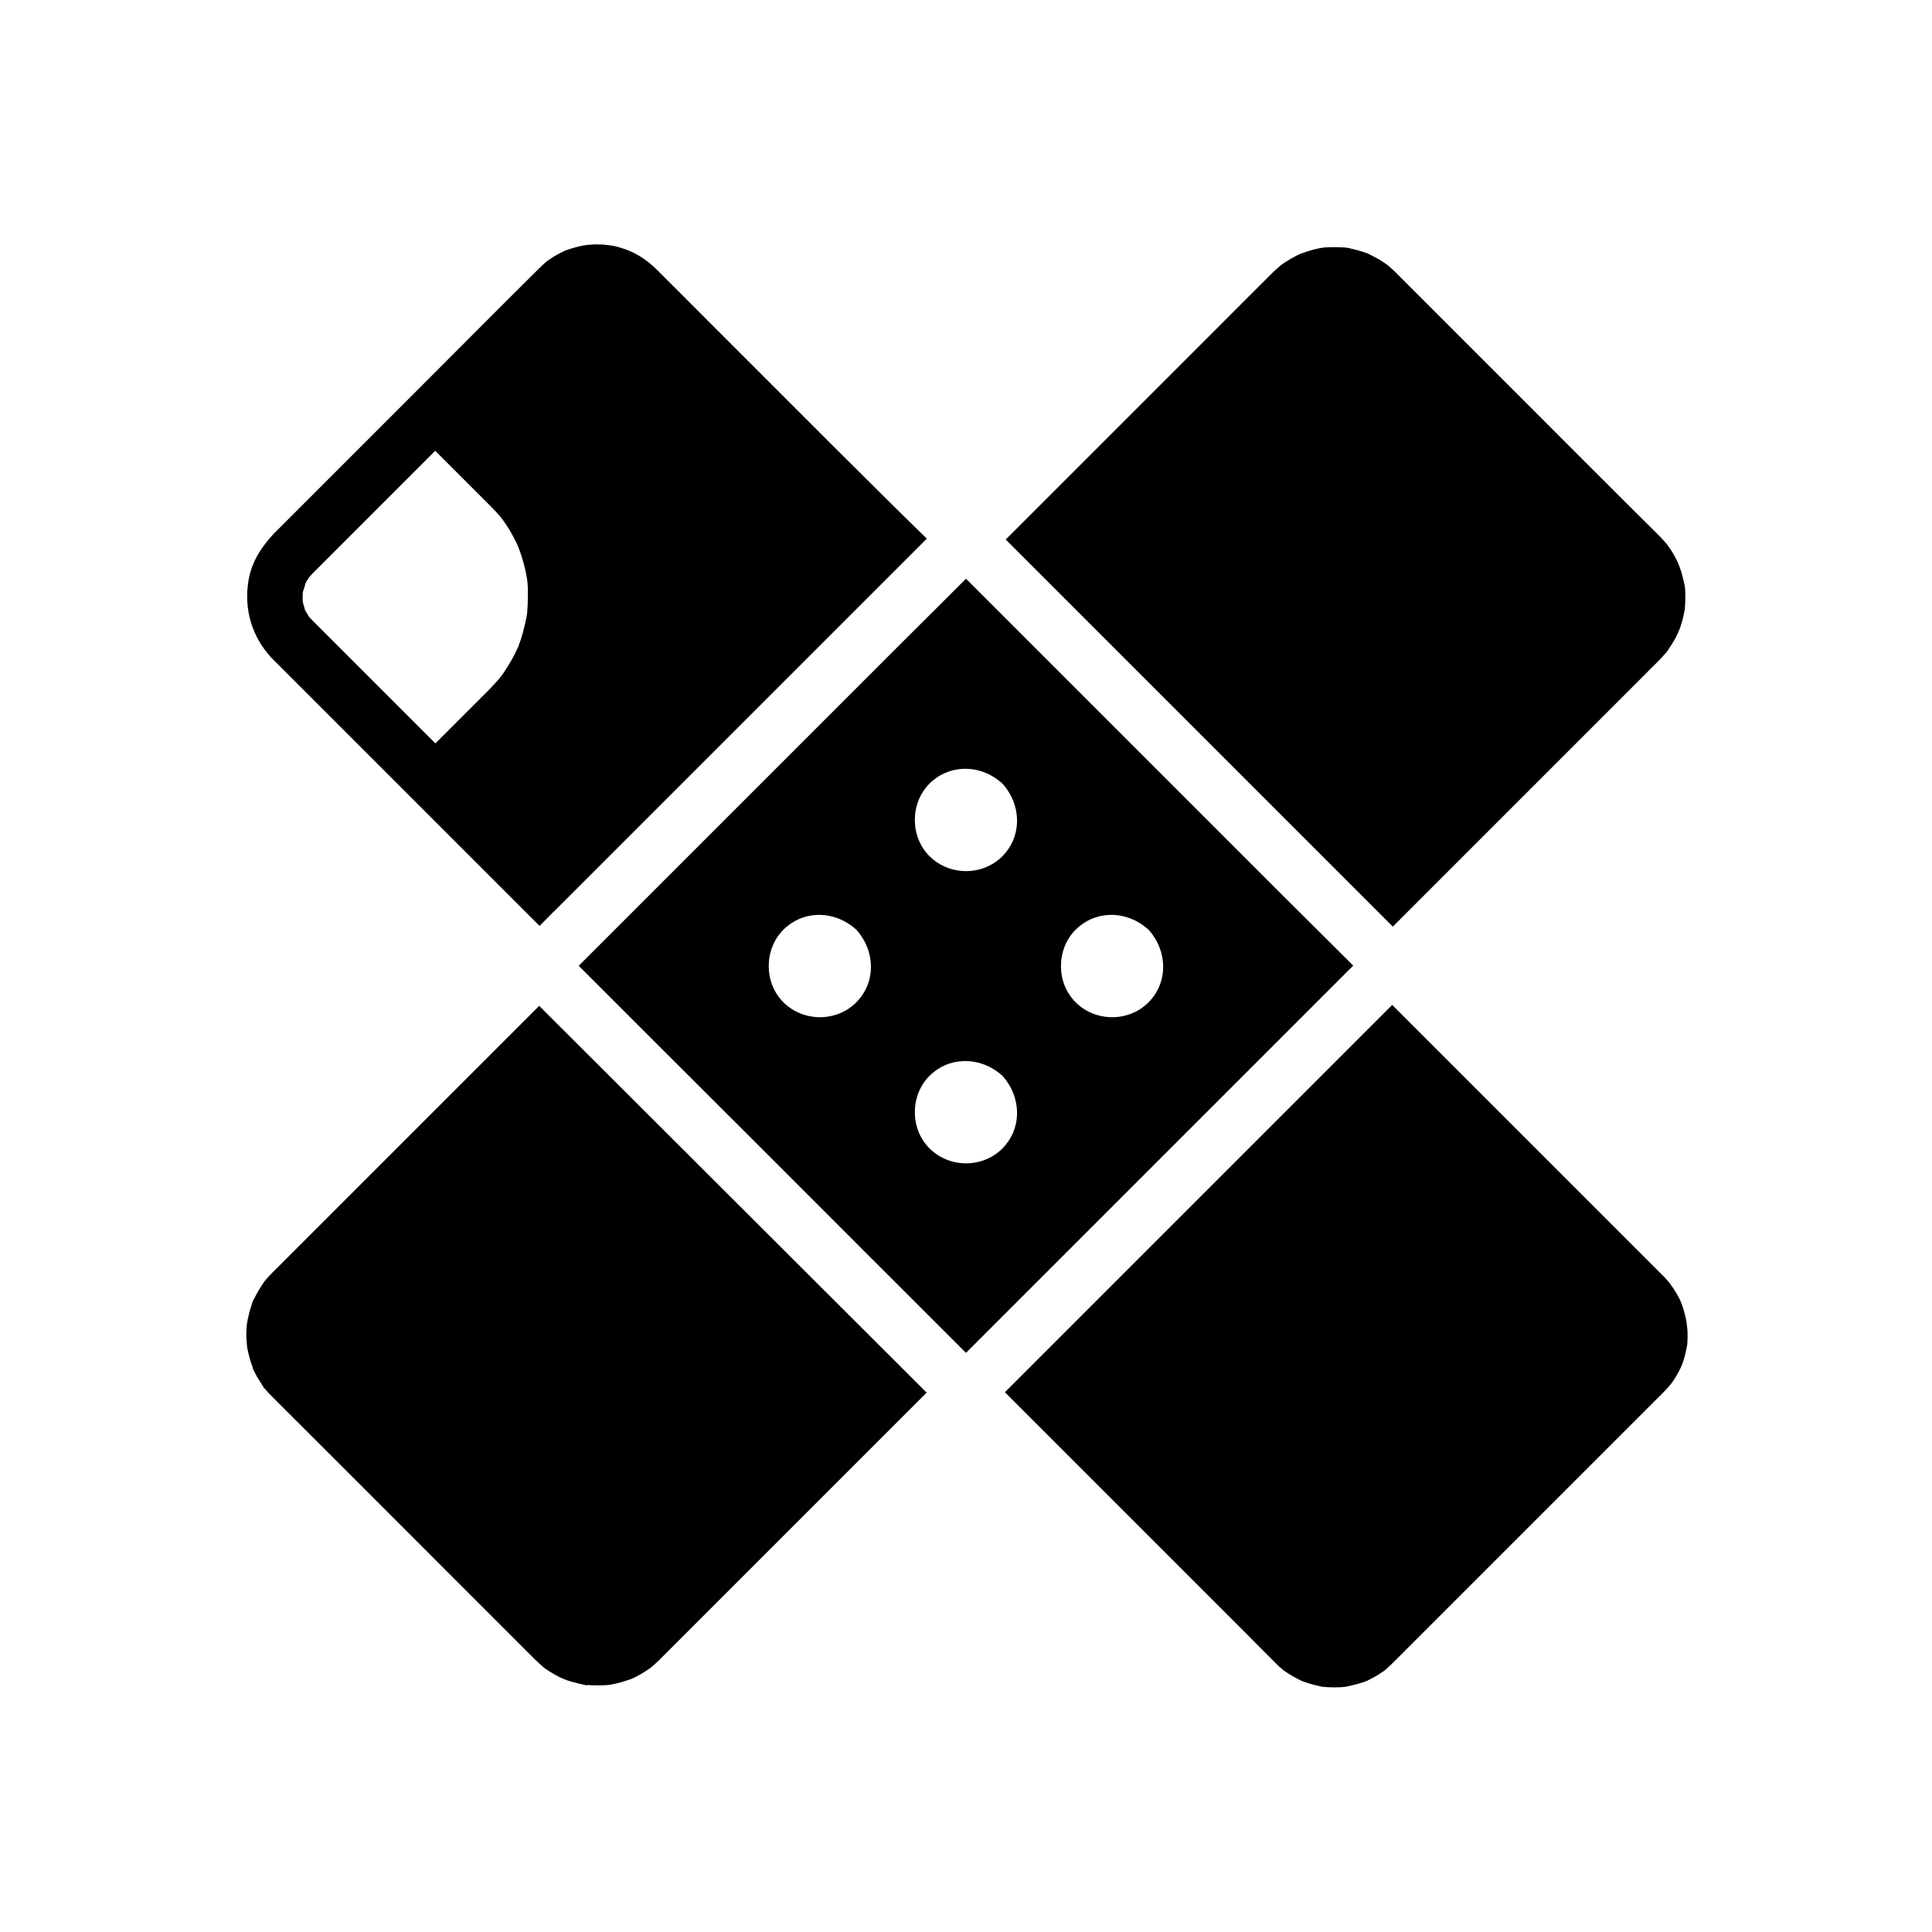
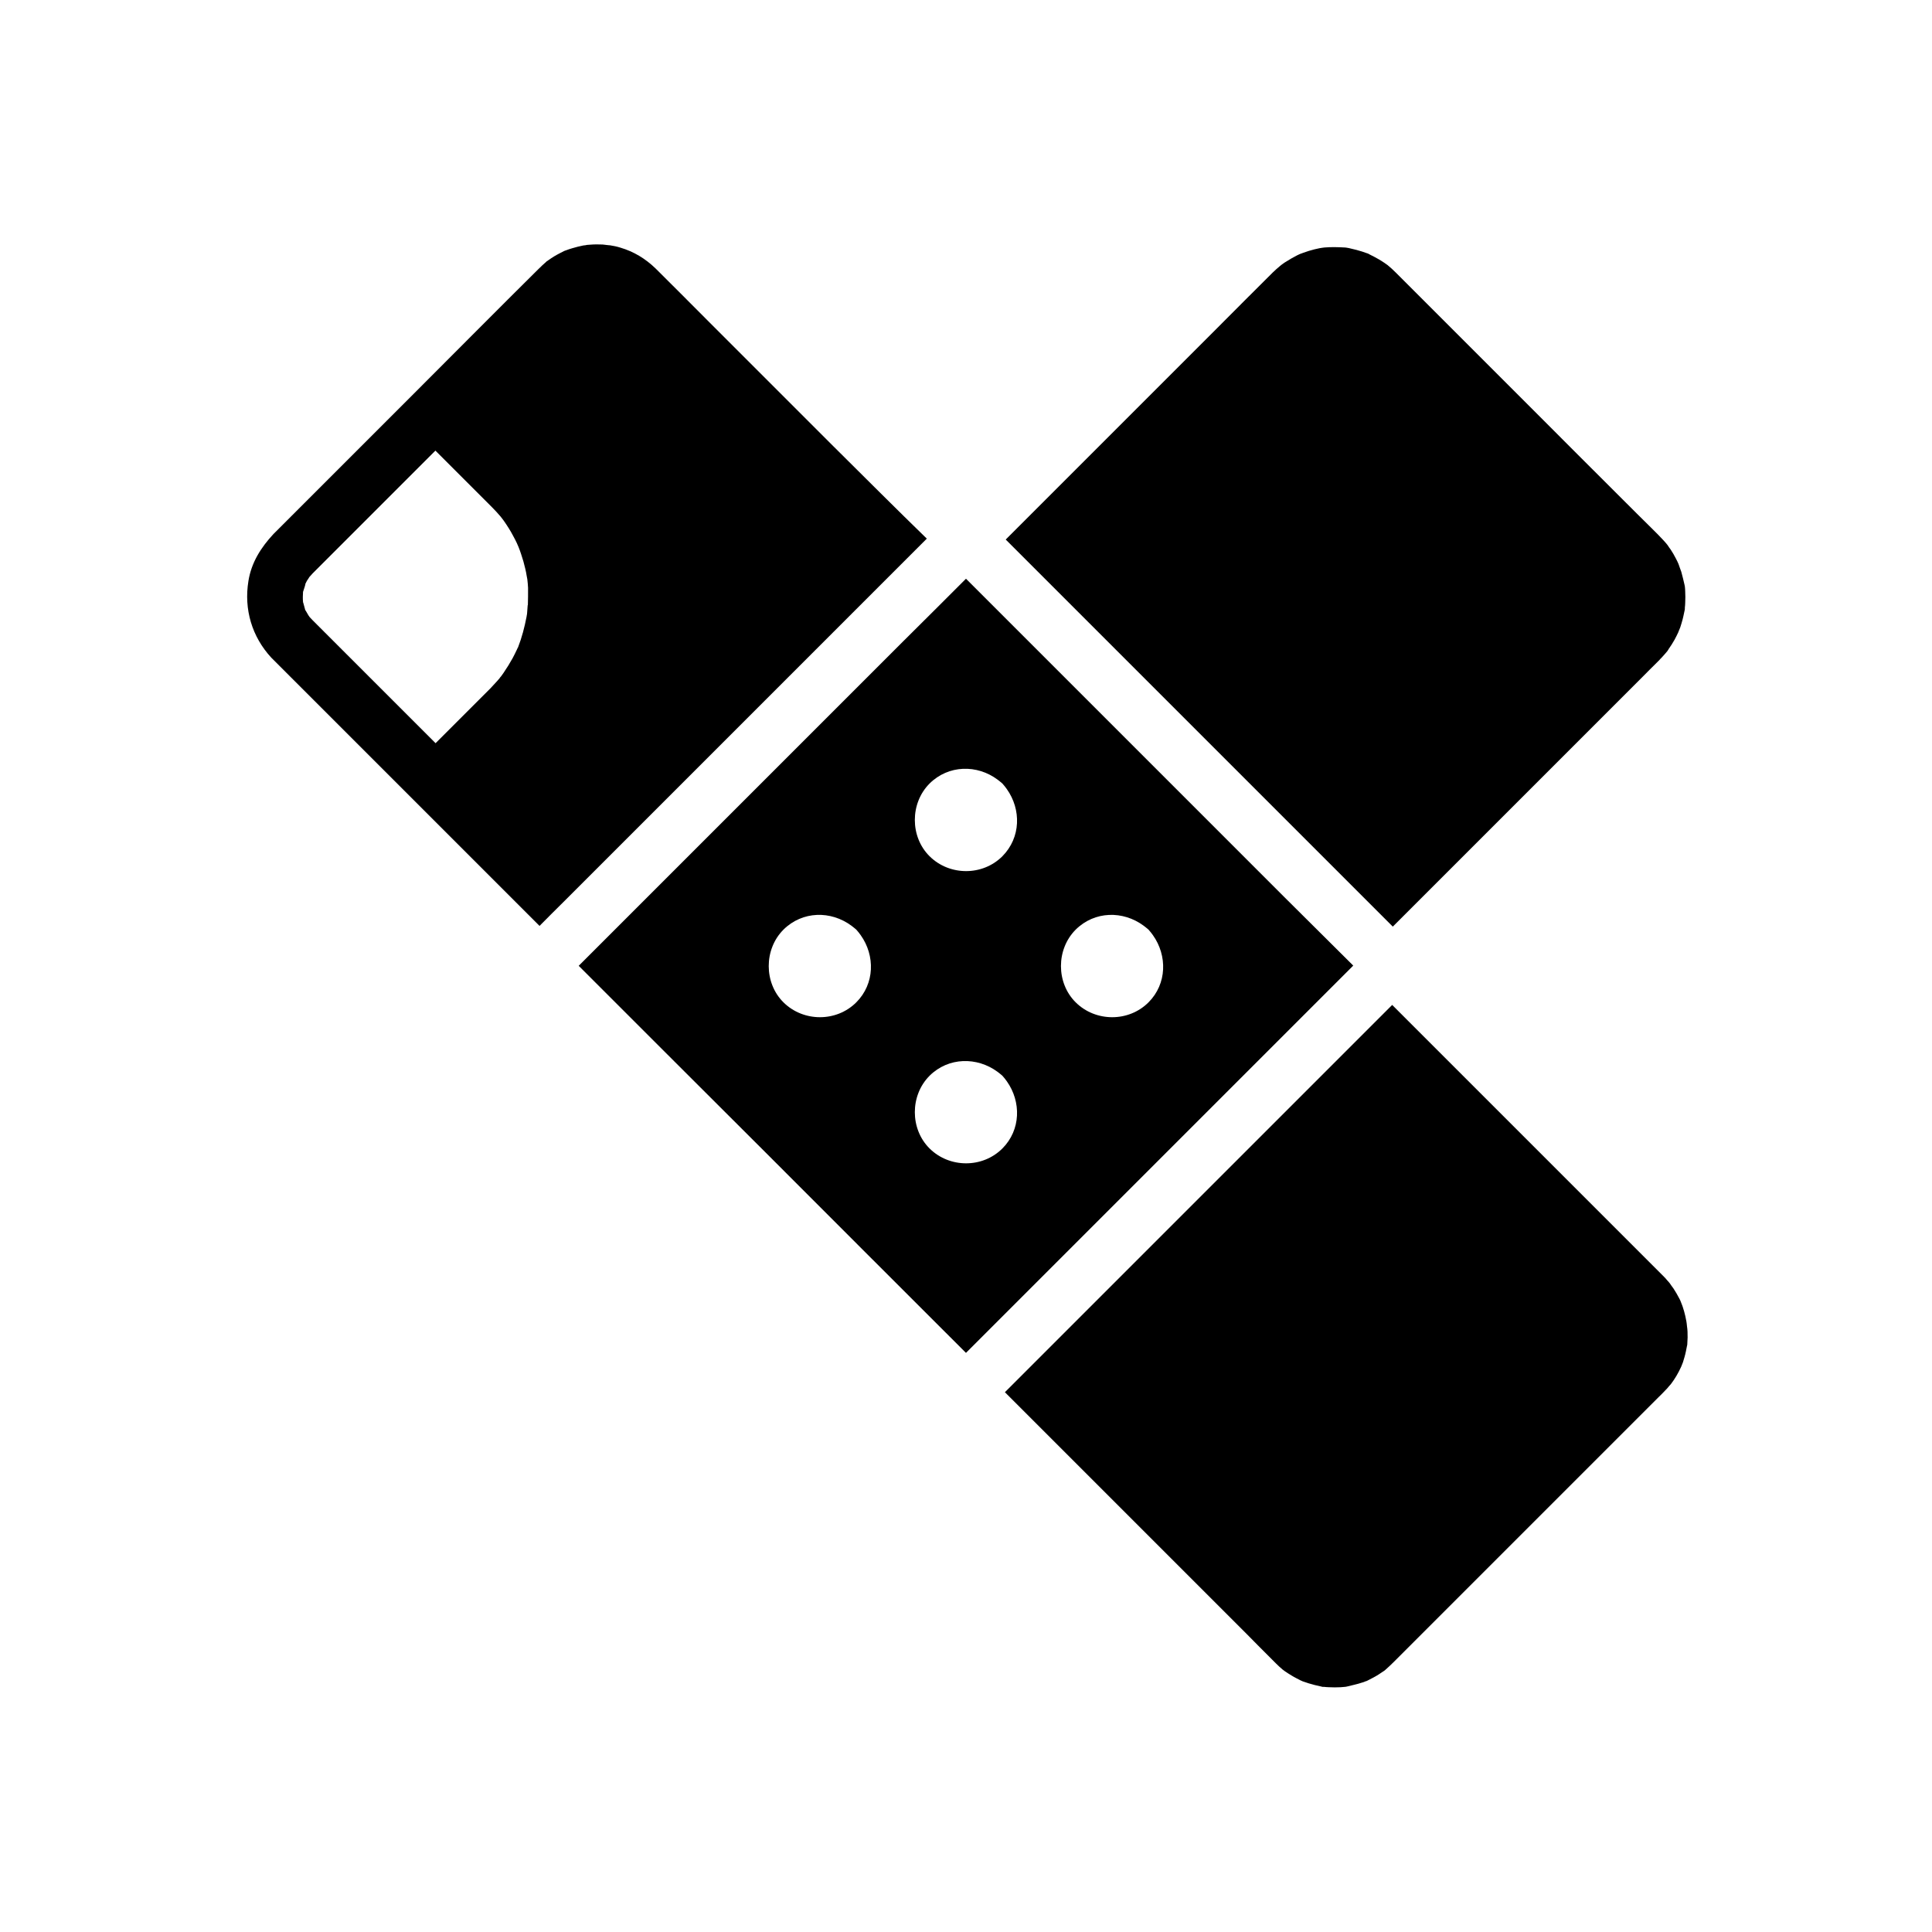
<svg xmlns="http://www.w3.org/2000/svg" fill="#000000" width="800px" height="800px" version="1.1" viewBox="144 144 512 512">
  <g>
-     <path d="m389.57 513.06-70.848 70.848c-0.441 0.441-0.887 0.836-1.328 1.23-0.344 0.297-0.688 0.59-1.031 0.887-0.051 0-0.934 0.641-1.082 0.738-0.887 0.59-1.77 1.082-2.707 1.574-0.441 0.246-0.887 0.441-1.328 0.641 0.098-0.051 0.148-0.051 0.246-0.098-0.098 0.051-0.246 0.098-0.344 0.148 0.051 0 0.098-0.051 0.098-0.051-0.098 0.051-0.195 0.051-0.344 0.098-1.082 0.344-2.117 0.738-3.246 0.984-0.441 0.098-0.887 0.195-1.328 0.297-0.148 0.051-1.328 0.195-1.328 0.195-1.82 0.148-3.59 0.098-5.41 0h-0.246c0.934 0.195-1.477-0.051 0 0h-0.098c-0.543-0.098-1.082-0.195-1.672-0.344-1.082-0.246-2.164-0.543-3.246-0.887-0.051-0.051-0.641-0.246-0.984-0.395-0.344-0.148-0.984-0.441-0.984-0.441-0.934-0.441-1.82-0.984-2.707-1.523-0.492-0.297-0.984-0.641-1.426-0.984 0.148 0.098 0.395 0.297 0.441 0.395-0.051-0.051-0.195-0.148-0.59-0.492-0.738-0.641-1.426-1.277-2.117-1.918-1.133-1.133-2.215-2.215-3.344-3.344-6.641-6.641-13.332-13.332-19.977-19.977-14.762-14.809-29.57-29.57-44.379-44.379-0.641-0.641-1.23-1.23-1.82-1.82l-0.344-0.344c-0.246-0.246-0.492-0.543-0.789-0.789-0.395-0.441-0.789-0.887-1.18-1.328-0.148-0.148-0.246-0.246-0.297-0.344-0.051-0.098-0.148-0.195-0.246-0.441-0.492-0.789-0.984-1.523-1.477-2.363-0.344-0.59-0.641-1.23-0.934-1.82-0.051-0.051-0.098-0.195-0.148-0.344v-0.051c0-0.051-0.051-0.098-0.051-0.148 0 0.051 0 0.051 0.051 0.098-0.688-1.871-1.23-3.789-1.574-5.758 0.098 0.441-0.148-1.672-0.148-2.117-0.051-0.984 0-2.016 0.051-3 0 0 0.051-0.543 0.098-0.887 0 0.098-0.051 0.195-0.051 0.195s0-0.098 0.051-0.297c0-0.195 0.051-0.246 0.051-0.297 0 0.051 0 0.195-0.051 0.395 0.051-0.395 0.195-1.082 0.195-1.133 0.246-1.082 0.492-2.215 0.836-3.246 0.148-0.543 0.344-1.082 0.543-1.625 0.051-0.098 0.051-0.148 0.098-0.195-0.688 1.379 0.195-0.543 0 0 0.051-0.051 0.051-0.148 0.098-0.195 0.492-0.934 0.934-1.82 1.477-2.707 0.297-0.492 0.641-0.984 0.934-1.477 0.051-0.098 0.297-0.441 0.395-0.543-0.098 0.098-0.195 0.246-0.297 0.344 0.246-0.297 0.297-0.395 0.297-0.395 0.641-0.789 1.328-1.523 2.066-2.262 0.051-0.098 0.148-0.148 0.246-0.246 0.59-0.59 1.18-1.18 1.723-1.723 7.332-7.332 14.66-14.66 21.941-21.941l39.805-39.805c2.363-2.363 4.723-4.723 7.086-7.086z" />
    <path d="m590.6 303.71c0 0.441-0.051 0.887-0.098 1.328v0.395c0 0.098-0.051 0.195-0.051 0.297-0.246 1.082-0.441 2.215-0.789 3.297-0.148 0.441-0.246 0.887-0.395 1.277-0.051 0.098-0.543 1.328-0.492 1.23-0.297 0.641-0.641 1.328-0.984 1.969-0.492 0.887-1.031 1.723-1.625 2.559l0.051-0.051c-0.051 0.051-0.098 0.148-0.195 0.297 0 0.051-0.051 0.051-0.051 0.098-0.051 0.098-0.098 0.148-0.148 0.195-0.441 0.543-0.934 1.082-1.426 1.625-0.246 0.246-0.492 0.492-0.688 0.738-1.672 1.672-3.344 3.297-4.969 4.969l-27.012 27.012c-12.891 12.891-25.73 25.73-38.621 38.621-2.609-2.609-5.215-5.215-7.824-7.824-17.91-17.91-35.816-35.816-53.727-53.727-13.676-13.676-27.355-27.355-41.031-41.031l20.91-20.91c11.711-11.711 23.418-23.418 35.129-35.129 4.922-4.922 9.789-9.84 14.711-14.711l0.051-0.051c0.59-0.59 1.23-1.133 1.871-1.672 0.148-0.148 0.738-0.59 0.836-0.641 0.246-0.195 0.492-0.344 0.738-0.492 0.984-0.641 1.969-1.18 3-1.723 0.246-0.098 0.492-0.246 0.738-0.344 0.098 0 0.738-0.297 0.934-0.344 0.934-0.344 1.918-0.641 2.902-0.887 0.441-0.098 0.887-0.195 1.328-0.297 0.148-0.051 1.328-0.195 1.328-0.195 1.77-0.148 3.543-0.098 5.363 0 0.098 0 0.246 0 0.441 0.051h0.051c0.395 0.051 0.789 0.148 1.18 0.246 0.984 0.195 1.969 0.492 2.953 0.789 0.441 0.148 0.836 0.297 1.277 0.441 0.195 0.051 0.297 0.098 0.395 0.148 0.098 0.051 0.195 0.098 0.344 0.195 0.836 0.395 1.625 0.836 2.41 1.277 0.492 0.297 0.984 0.59 1.477 0.934 0.148 0.098 0.738 0.543 0.836 0.59 0.789 0.641 1.574 1.379 2.262 2.066l35.965 35.965c8.02 8.07 16.09 16.09 24.109 24.109 2.461 2.461 4.969 4.969 7.477 7.43 0.641 0.641 1.277 1.277 1.918 1.918 0.836 0.836 2.016 2.117 2.461 2.707 0.051 0.148 0.789 1.133 0.789 1.133 0.246 0.395 0.492 0.789 0.738 1.18 0.492 0.887 0.984 1.77 1.379 2.707 0 0.098 0.641 1.77 0.738 2.066 0.344 1.18 0.59 2.363 0.887 3.59 0 0.051 0 0.148 0.051 0.246 0.051 0.492 0.098 0.984 0.098 1.477 0.047 0.836 0.047 1.871 0 2.856z" />
    <path d="m466.07 363.44c-17.762-17.762-35.473-35.473-53.234-53.234-4.281-4.281-8.562-8.562-12.84-12.84-5.512 5.512-11.02 11.02-16.582 16.531-17.711 17.711-35.426 35.426-53.137 53.137-10.973 10.973-21.941 21.941-32.914 32.914 16.531 16.531 33.062 33.062 49.594 49.543 17.516 17.516 35.031 35.078 52.594 52.594l0.441 0.441c1.426-1.426 2.856-2.856 4.281-4.281l52.594-52.594c15.254-15.254 30.504-30.504 45.758-45.758-12.199-12.098-24.402-24.25-36.555-36.453zm-95.152 46.199c-5.266 5.266-14.023 5.215-19.285 0-5.215-5.164-5.215-14.07 0-19.285 5.019-4.969 12.547-5.066 18.008-1.031 0.441 0.344 0.887 0.688 1.277 1.031 0.441 0.492 0.836 0.984 1.18 1.477 3.84 5.41 3.738 12.891-1.18 17.809zm38.719 38.723c-5.266 5.266-14.023 5.215-19.285 0-5.215-5.164-5.215-14.07 0-19.285 5.019-4.973 12.594-5.019 18.008-1.035 0.441 0.297 0.836 0.688 1.277 1.031 0.441 0.492 0.836 0.984 1.18 1.477 3.84 5.414 3.742 12.891-1.18 17.812zm0-77.441c-5.266 5.266-14.023 5.215-19.285 0-5.215-5.164-5.215-14.07 0-19.285 5.019-4.969 12.594-5.066 18.008-1.031 0.441 0.297 0.836 0.688 1.277 1.031 0.441 0.492 0.836 0.984 1.18 1.477 3.84 5.41 3.742 12.84-1.18 17.809zm38.723 38.719c-5.266 5.266-14.023 5.215-19.285 0-5.215-5.164-5.215-14.07 0-19.285 5.019-4.969 12.547-5.066 18.008-1.031 0.441 0.344 0.887 0.688 1.277 1.031 0.441 0.492 0.836 0.984 1.18 1.477 3.836 5.41 3.738 12.891-1.18 17.809z" />
    <path d="m591.24 498.3c0 0.688-0.098 1.379-0.098 2.016 0 0.051 0 0.148-0.051 0.246-0.195 1.031-0.395 2.117-0.688 3.102-0.148 0.441-0.246 0.887-0.395 1.328-0.051 0.098-0.492 1.277-0.492 1.23-0.738 1.625-1.625 3.148-2.707 4.574-0.051 0-0.887 1.031-0.934 1.082-0.344 0.344-0.641 0.688-0.984 1.031l-0.051 0.051c-0.395 0.441-0.836 0.836-1.277 1.277-14.27 14.27-28.488 28.488-42.754 42.754-7.332 7.332-14.66 14.66-22.043 22.043-1.77 1.77-3.543 3.543-5.312 5.312-0.789 0.789-1.574 1.523-2.41 2.262-0.098 0.098-0.195 0.148-0.246 0.195-0.051 0.051-0.148 0.098-0.246 0.148-0.395 0.246-0.789 0.543-1.18 0.789-0.984 0.641-2.016 1.133-3.051 1.672-0.051 0.051-0.246 0.098-0.395 0.148h-0.051c-0.098 0.051-0.148 0.051-0.195 0.098-0.246 0.098-0.492 0.195-0.738 0.246-1.277 0.441-2.609 0.688-3.938 1.031-0.098 0.051-0.344 0.051-0.543 0.098h-0.051c-0.395 0.051-0.789 0.051-1.133 0.098-1.031 0.051-2.016 0.051-3.051 0-0.441 0-0.887-0.051-1.379-0.098h-0.344c-0.098 0-0.195-0.051-0.395-0.098-1.133-0.246-2.215-0.492-3.297-0.836-0.543-0.195-1.082-0.344-1.625-0.543-0.098-0.051-0.148-0.051-0.195-0.098-0.051-0.051-0.148-0.051-0.246-0.098-0.836-0.441-1.672-0.836-2.461-1.328-0.59-0.344-1.18-0.738-1.77-1.133-0.051-0.051-0.246-0.195-0.395-0.297 0 0-0.051 0-0.051-0.051 0 0-0.051 0-0.051-0.051h-0.051c-0.641-0.543-1.23-1.082-1.82-1.672-0.297-0.297-0.641-0.641-0.934-0.934-2.262-2.262-4.527-4.527-6.742-6.789-9.988-9.988-19.977-19.977-29.961-29.961l-34.195-34.195c9.988-9.988 20.023-20.023 30.012-30.012 17.957-17.957 35.918-35.918 53.875-53.875l18.746-18.746c1.379 1.379 2.754 2.754 4.133 4.133 13.727 13.727 27.504 27.504 41.23 41.23 7.871 7.871 15.742 15.742 23.664 23.664l2.262 2.262c0.148 0.148 0.344 0.344 0.492 0.492 0.051 0 0.051 0.051 0.098 0.098 0.344 0.344 0.688 0.688 0.984 1.082 0.246 0.246 0.492 0.543 0.688 0.789 0 0.051 0.836 1.18 0.984 1.379 0.59 0.887 1.082 1.77 1.574 2.707 0.148 0.246 0.246 0.492 0.344 0.738 0 0.051 0.441 1.18 0.492 1.277 0.297 0.887 0.543 1.723 0.738 2.609 0.098 0.492 0.195 0.984 0.297 1.477 0 0.051 0.148 0.934 0.148 1.23 0.16 0.992 0.16 1.926 0.16 2.812z" />
-     <path d="m365.07 262.48-34.145-34.145c-4.379-4.43-8.809-8.809-13.188-13.188-2.754-2.656-5.805-4.477-9.297-5.512-0.934-0.297-1.871-0.492-2.856-0.641 0.098 0.051-1.477-0.148-1.871-0.195-1.133-0.051-2.262-0.051-3.394 0.051-0.246 0-0.492 0.051-0.738 0.051-0.148 0.051-0.789 0.148-0.984 0.148-0.984 0.195-1.969 0.441-2.953 0.738-0.543 0.148-1.082 0.344-1.625 0.543-0.098 0.051-0.148 0.051-0.195 0.051-0.051 0.051-0.148 0.098-0.246 0.098-0.934 0.492-1.871 0.934-2.754 1.477-0.492 0.297-0.984 0.641-1.477 0.984-0.051 0.051-0.195 0.148-0.344 0.246h-0.051s-0.051 0-0.051 0.051l-0.051 0.051c-0.789 0.688-1.574 1.426-2.312 2.164-10.727 10.629-21.352 21.352-32.027 32.027-0.297 0.297-0.543 0.543-0.836 0.836-2.41 2.41-4.871 4.871-7.281 7.281-7.773 7.773-15.547 15.547-23.273 23.273-2.215 2.215-4.379 4.379-6.594 6.594-0.051 0-0.051 0.051-0.051 0.051-3.297 3.543-5.856 7.527-6.641 12.449-1.23 7.527 0.934 14.762 6.051 20.32l71.094 71.094c2.066-2.066 4.133-4.184 6.25-6.25 17.809-17.809 35.621-35.621 53.43-53.43 14.316-14.316 28.633-28.633 42.953-42.953-8.207-7.981-16.375-16.148-24.543-24.266zm-81.23 41.918c-0.051 0.688-0.098 1.328-0.148 2.016 0 0.246-0.051 0.441-0.098 0.688 0 0.098-0.051 0.195-0.051 0.344-0.543 2.805-1.23 5.461-2.262 8.117 0 0 0 0.051-0.051 0.051-0.098 0.246-0.195 0.441-0.297 0.641-0.344 0.738-0.688 1.426-1.082 2.164-0.738 1.328-1.523 2.609-2.363 3.836-0.195 0.297-0.395 0.59-0.59 0.836 0 0-0.098 0.148-0.195 0.246l-0.051 0.051c-0.148 0.148-0.297 0.344-0.297 0.395-0.246 0.246-0.441 0.543-0.688 0.789-0.59 0.641-1.18 1.277-1.77 1.918-1.672 1.672-3.344 3.344-5.019 5.019-3.148 3.148-6.348 6.348-9.496 9.496-10.137-10.137-20.32-20.32-30.453-30.453-0.688-0.688-1.379-1.379-2.066-2.066-0.246-0.297-0.543-0.543-0.789-0.836l-0.051-0.051c-0.098-0.148-0.297-0.395-0.344-0.492-0.246-0.395-0.441-0.789-0.688-1.18-0.051-0.098-0.098-0.148-0.148-0.195 0-0.051-0.051-0.098-0.051-0.195-0.148-0.543-0.297-1.082-0.441-1.625-0.051-0.148-0.098-0.246-0.098-0.344-0.051-0.441-0.051-0.887-0.051-1.328 0-0.441 0.051-0.836 0.051-1.277v-0.051c0.098-0.297 0.887-2.609 0.543-1.969 0.148-0.344 0.344-0.641 0.492-0.984 0.051-0.098 0.492-0.688 0.641-0.984 0.195-0.246 0.688-0.738 0.887-0.984 0.246-0.246 0.492-0.492 0.738-0.738 6.348-6.348 12.742-12.742 19.09-19.09 4.231-4.231 8.461-8.461 12.695-12.695 2.461 2.461 4.922 4.922 7.43 7.43 2.164 2.164 4.328 4.328 6.496 6.496 0.738 0.738 1.477 1.477 2.164 2.215 0.395 0.441 0.789 0.887 1.18 1.328 0.051 0.098 0.641 0.836 0.789 1.031 0.934 1.328 1.82 2.707 2.559 4.133 0.344 0.59 0.641 1.23 0.934 1.82 0.098 0.246 0.441 0.984 0.492 1.133 0.492 1.23 0.887 2.508 1.277 3.789 0.344 1.277 0.688 2.609 0.887 3.938 0.051 0.246 0.098 0.492 0.148 0.789 0.098 0.738 0.148 1.523 0.195 2.262 0 1.668 0 3.094-0.051 4.57z" />
+     <path d="m365.07 262.48-34.145-34.145c-4.379-4.43-8.809-8.809-13.188-13.188-2.754-2.656-5.805-4.477-9.297-5.512-0.934-0.297-1.871-0.492-2.856-0.641 0.098 0.051-1.477-0.148-1.871-0.195-1.133-0.051-2.262-0.051-3.394 0.051-0.246 0-0.492 0.051-0.738 0.051-0.148 0.051-0.789 0.148-0.984 0.148-0.984 0.195-1.969 0.441-2.953 0.738-0.543 0.148-1.082 0.344-1.625 0.543-0.098 0.051-0.148 0.051-0.195 0.051-0.051 0.051-0.148 0.098-0.246 0.098-0.934 0.492-1.871 0.934-2.754 1.477-0.492 0.297-0.984 0.641-1.477 0.984-0.051 0.051-0.195 0.148-0.344 0.246h-0.051s-0.051 0-0.051 0.051l-0.051 0.051c-0.789 0.688-1.574 1.426-2.312 2.164-10.727 10.629-21.352 21.352-32.027 32.027-0.297 0.297-0.543 0.543-0.836 0.836-2.41 2.41-4.871 4.871-7.281 7.281-7.773 7.773-15.547 15.547-23.273 23.273-2.215 2.215-4.379 4.379-6.594 6.594-0.051 0-0.051 0.051-0.051 0.051-3.297 3.543-5.856 7.527-6.641 12.449-1.23 7.527 0.934 14.762 6.051 20.32l71.094 71.094c2.066-2.066 4.133-4.184 6.25-6.25 17.809-17.809 35.621-35.621 53.43-53.43 14.316-14.316 28.633-28.633 42.953-42.953-8.207-7.981-16.375-16.148-24.543-24.266zm-81.23 41.918c-0.051 0.688-0.098 1.328-0.148 2.016 0 0.246-0.051 0.441-0.098 0.688 0 0.098-0.051 0.195-0.051 0.344-0.543 2.805-1.23 5.461-2.262 8.117 0 0 0 0.051-0.051 0.051-0.098 0.246-0.195 0.441-0.297 0.641-0.344 0.738-0.688 1.426-1.082 2.164-0.738 1.328-1.523 2.609-2.363 3.836-0.195 0.297-0.395 0.59-0.59 0.836 0 0-0.098 0.148-0.195 0.246c-0.148 0.148-0.297 0.344-0.297 0.395-0.246 0.246-0.441 0.543-0.688 0.789-0.59 0.641-1.18 1.277-1.77 1.918-1.672 1.672-3.344 3.344-5.019 5.019-3.148 3.148-6.348 6.348-9.496 9.496-10.137-10.137-20.32-20.32-30.453-30.453-0.688-0.688-1.379-1.379-2.066-2.066-0.246-0.297-0.543-0.543-0.789-0.836l-0.051-0.051c-0.098-0.148-0.297-0.395-0.344-0.492-0.246-0.395-0.441-0.789-0.688-1.18-0.051-0.098-0.098-0.148-0.148-0.195 0-0.051-0.051-0.098-0.051-0.195-0.148-0.543-0.297-1.082-0.441-1.625-0.051-0.148-0.098-0.246-0.098-0.344-0.051-0.441-0.051-0.887-0.051-1.328 0-0.441 0.051-0.836 0.051-1.277v-0.051c0.098-0.297 0.887-2.609 0.543-1.969 0.148-0.344 0.344-0.641 0.492-0.984 0.051-0.098 0.492-0.688 0.641-0.984 0.195-0.246 0.688-0.738 0.887-0.984 0.246-0.246 0.492-0.492 0.738-0.738 6.348-6.348 12.742-12.742 19.09-19.09 4.231-4.231 8.461-8.461 12.695-12.695 2.461 2.461 4.922 4.922 7.43 7.43 2.164 2.164 4.328 4.328 6.496 6.496 0.738 0.738 1.477 1.477 2.164 2.215 0.395 0.441 0.789 0.887 1.18 1.328 0.051 0.098 0.641 0.836 0.789 1.031 0.934 1.328 1.82 2.707 2.559 4.133 0.344 0.59 0.641 1.23 0.934 1.82 0.098 0.246 0.441 0.984 0.492 1.133 0.492 1.23 0.887 2.508 1.277 3.789 0.344 1.277 0.688 2.609 0.887 3.938 0.051 0.246 0.098 0.492 0.148 0.789 0.098 0.738 0.148 1.523 0.195 2.262 0 1.668 0 3.094-0.051 4.57z" />
  </g>
</svg>